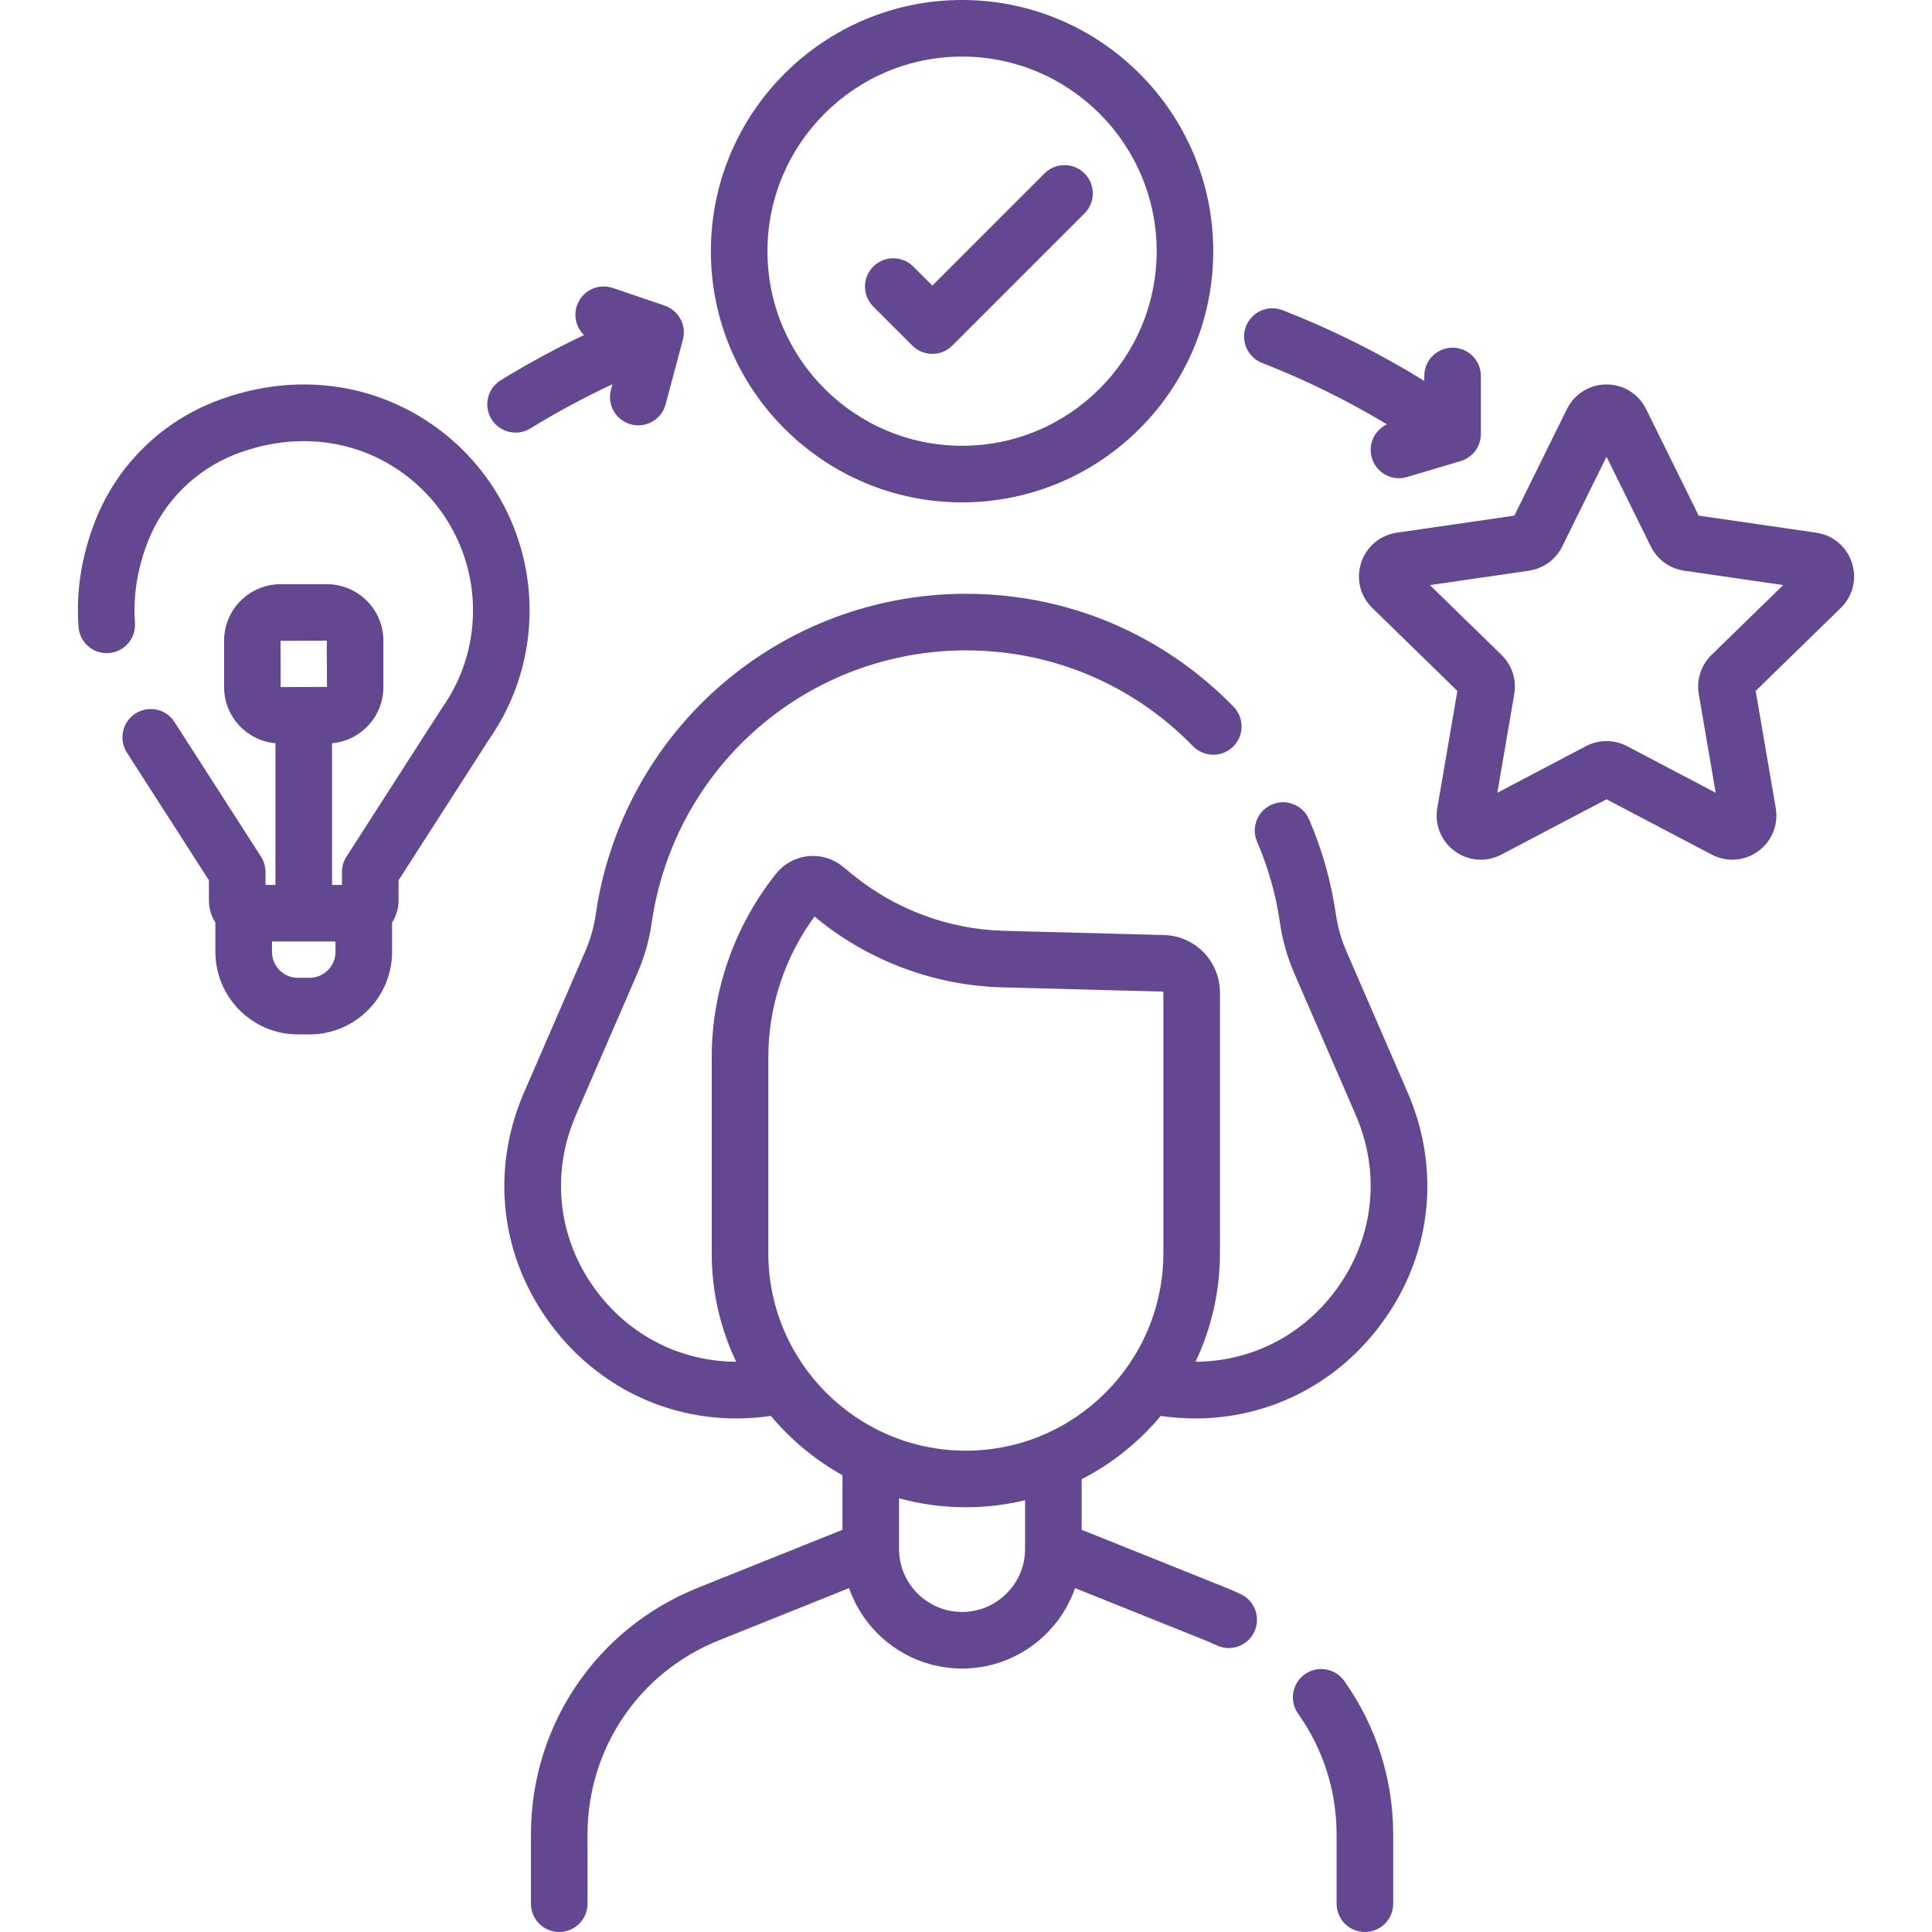
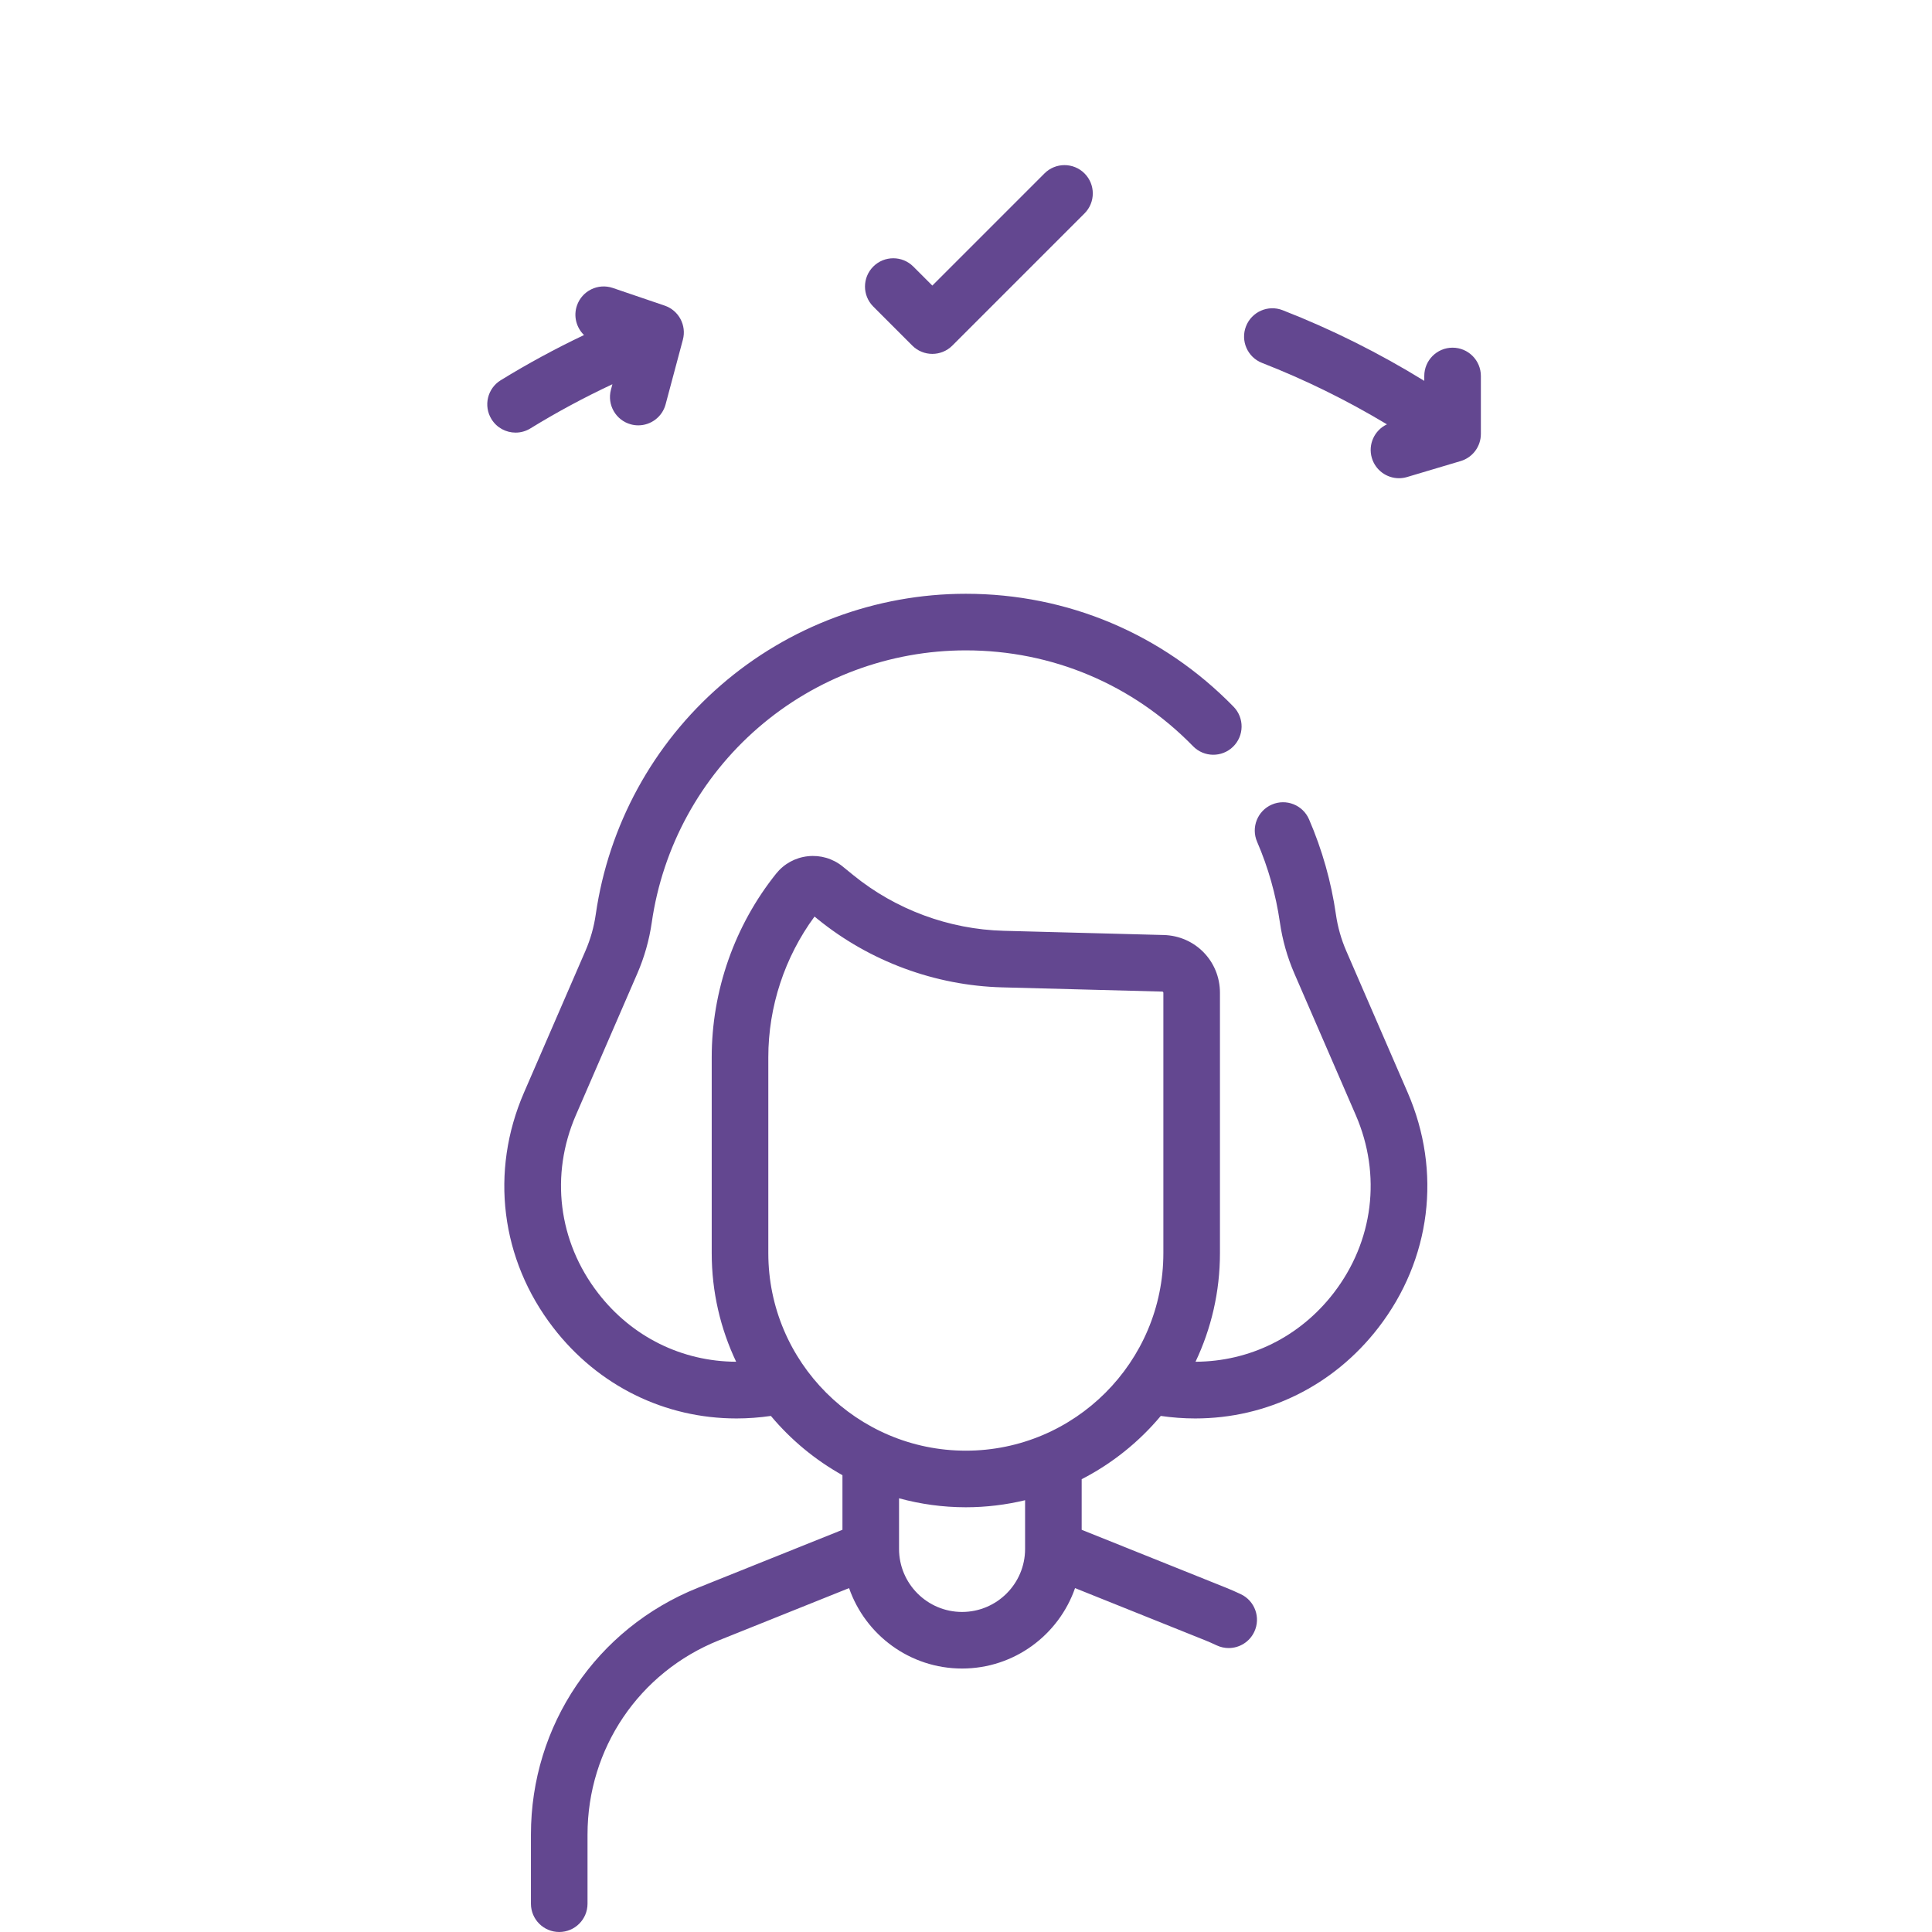
<svg xmlns="http://www.w3.org/2000/svg" width="512" height="512" viewBox="0 0 512 512" fill="none">
  <g clip-path="url(#clip0_207_128)">
    <path d="M356.777 252.018C355.435 248.928 354.512 245.669 354.032 242.332C352.785 233.662 350.387 225.183 346.908 217.129C345.267 213.329 340.857 211.577 337.052 213.22C333.25 214.863 331.5 219.276 333.143 223.077C336.096 229.913 338.131 237.11 339.189 244.467C339.86 249.124 341.149 253.673 343.019 257.986L359.295 295.516C366.169 311.366 363.974 328.996 353.423 342.676C344.433 354.331 331.126 360.822 316.827 360.876C320.972 352.144 323.3 342.388 323.3 332.097V263.096C323.3 254.733 316.751 248.008 308.389 247.788L265.967 246.67C251.5 246.288 237.351 241.048 226.126 231.917L223.334 229.644C220.729 227.524 217.455 226.556 214.114 226.91C210.774 227.267 207.779 228.907 205.68 231.53C194.674 245.281 188.613 262.554 188.613 280.166V332.097C188.613 342.388 190.941 352.143 195.086 360.876C180.788 360.823 167.48 354.332 158.491 342.676C147.939 328.996 145.744 311.367 152.618 295.516L168.894 257.987C170.764 253.673 172.053 249.124 172.724 244.467C175.604 224.451 185.609 206.132 200.893 192.89C216.177 179.647 235.733 172.354 255.956 172.354C278.81 172.354 300.195 181.375 316.171 197.755C319.061 200.722 323.809 200.779 326.773 197.888C329.738 194.998 329.798 190.249 326.906 187.286C308.084 167.986 282.887 157.358 255.955 157.358C232.125 157.358 209.082 165.951 191.072 181.555C173.063 197.159 161.274 218.744 157.88 242.331C157.4 245.669 156.477 248.928 155.135 252.018L138.86 289.549C129.781 310.482 132.68 333.767 146.617 351.835C158.537 367.291 176.199 375.905 195.174 375.904C198.185 375.904 201.235 375.678 204.295 375.237C209.584 381.56 216.012 386.897 223.258 390.94V405.41L184.921 420.79C158.06 431.567 140.703 457.234 140.703 486.177V504.501C140.703 508.643 144.059 511.999 148.201 511.999C152.343 511.999 155.699 508.643 155.699 504.501V486.177C155.699 463.394 169.362 443.191 190.505 434.709L225.013 420.864C229.323 433.257 241.114 442.178 254.956 442.178C268.797 442.178 280.588 433.256 284.898 420.864L319.41 434.711C320.316 435.074 321.273 435.495 322.423 436.035C323.454 436.52 324.54 436.75 325.61 436.75C328.424 436.75 331.122 435.158 332.4 432.441C334.163 428.694 332.553 424.227 328.806 422.465C327.385 421.797 326.173 421.265 324.992 420.791L286.655 405.41V392.005C294.72 387.855 301.847 382.136 307.617 375.237C310.679 375.679 313.725 375.904 316.738 375.904C335.712 375.904 353.376 367.29 365.296 351.835C379.231 333.768 382.131 310.483 373.053 289.549L356.777 252.018ZM271.659 410.482C271.659 419.691 264.166 427.183 254.957 427.183C245.747 427.183 238.255 419.691 238.255 410.482V397.062C243.9 398.602 249.831 399.44 255.957 399.44C261.363 399.44 266.617 398.782 271.659 397.572V410.482ZM255.957 384.444C227.093 384.444 203.61 360.962 203.61 332.098V280.167C203.61 266.787 207.943 253.65 215.858 242.896L216.663 243.551C230.443 254.761 247.813 261.192 265.572 261.661L307.993 262.779C308.168 262.784 308.305 262.924 308.305 263.097V332.098C308.303 360.962 284.82 384.444 255.957 384.444Z" fill="#634790" />
-     <path d="M345.798 443.688C342.417 446.08 341.617 450.76 344.01 454.139C350.685 463.57 354.213 474.648 354.213 486.178V504.502C354.213 508.644 357.569 512 361.711 512C365.853 512 369.21 508.644 369.21 504.502V486.178C369.21 471.527 364.729 457.452 356.249 445.475C353.856 442.094 349.177 441.294 345.798 443.688Z" fill="#634790" />
-     <path d="M114.226 112.291C97.523 100.878 76.63 98.742 56.901 106.439C42.51 112.051 31.004 123.484 25.329 137.805C21.637 147.125 20.114 156.657 20.805 166.135C21.107 170.265 24.686 173.373 28.828 173.07C32.958 172.769 36.062 169.177 35.762 165.047C35.237 157.84 36.418 150.532 39.272 143.329C43.417 132.868 51.83 124.515 62.352 120.41C77.392 114.544 93.217 116.097 105.766 124.673C118.031 133.053 125.352 146.91 125.352 161.741C125.352 171.048 122.528 179.972 117.185 187.551C117.123 187.639 117.063 187.729 117.004 187.819L91.811 227.039C91.036 228.249 90.623 229.654 90.623 231.092V234.507H87.993V196.97C95.609 196.286 101.599 189.875 101.599 182.084V169.781C101.599 161.536 94.891 154.827 86.646 154.827H74.342C66.097 154.827 59.389 161.536 59.389 169.781V182.084C59.389 189.874 65.38 196.286 72.995 196.97V234.508H70.365V231.093C70.365 229.655 69.952 228.25 69.176 227.04L46.25 191.348C44.013 187.864 39.374 186.854 35.889 189.092C32.406 191.329 31.395 195.969 33.632 199.453L55.369 233.293V238.665C55.369 240.809 56.003 242.805 57.081 244.489V252.253C57.081 264.315 66.895 274.13 78.959 274.13H82.028C94.091 274.13 103.905 264.316 103.905 252.253V244.489C104.984 242.805 105.618 240.809 105.618 238.665V233.293L129.537 196.056C136.609 185.964 140.347 174.102 140.347 161.742C140.347 141.954 130.583 123.468 114.226 112.291ZM86.602 169.781L86.65 182.041L80.892 182.061C80.759 182.054 80.627 182.041 80.492 182.041C80.338 182.041 80.186 182.055 80.034 182.064L74.384 182.084L74.341 169.824L86.602 169.781ZM88.909 252.252C88.909 256.046 85.822 259.133 82.028 259.133H78.959C75.165 259.133 72.078 256.046 72.078 252.252V249.503H88.909V252.252Z" fill="#634790" />
-     <path d="M254.957 133.133C291.662 133.133 321.524 103.272 321.524 66.566C321.524 29.861 291.662 0 254.957 0C218.251 0 188.39 29.861 188.39 66.566C188.39 103.272 218.251 133.133 254.957 133.133ZM254.957 14.996C283.393 14.996 306.528 38.13 306.528 66.566C306.528 95.002 283.393 118.137 254.957 118.137C226.521 118.137 203.386 95.002 203.386 66.566C203.386 38.13 226.521 14.996 254.957 14.996Z" fill="#634790" />
    <path d="M241.772 91.588C243.236 93.051 245.155 93.783 247.074 93.783C248.992 93.783 250.912 93.051 252.376 91.588L287.405 56.559C290.334 53.629 290.334 48.883 287.405 45.954C284.476 43.027 279.729 43.027 276.801 45.954L247.075 75.682L242.03 70.638C239.103 67.711 234.355 67.71 231.427 70.639C228.499 73.567 228.499 78.315 231.428 81.242L241.772 91.588Z" fill="#634790" />
-     <path d="M490.776 149.137C489.391 144.869 485.772 141.819 481.332 141.173L450.171 136.645L436.235 108.407C434.25 104.385 430.23 101.887 425.745 101.887C421.261 101.887 417.241 104.385 415.256 108.407L401.319 136.645L370.157 141.173C365.718 141.819 362.099 144.869 360.715 149.136C359.329 153.402 360.464 157.996 363.675 161.126L386.224 183.105L380.901 214.142C380.144 218.563 381.927 222.947 385.555 225.582C389.183 228.22 393.903 228.561 397.874 226.473L425.746 211.82L453.619 226.473C455.345 227.381 457.214 227.829 459.073 227.829C461.488 227.829 463.887 227.071 465.939 225.581C469.567 222.944 471.349 218.561 470.591 214.141L465.268 183.106L487.815 161.127C491.026 157.997 492.162 153.402 490.776 149.137ZM453.558 173.576C450.801 176.263 449.542 180.134 450.193 183.931L454.679 210.089L431.189 197.739C429.484 196.844 427.615 196.395 425.745 196.395C423.876 196.395 422.005 196.843 420.3 197.738L396.809 210.089L401.296 183.929C401.946 180.133 400.688 176.262 397.932 173.577L378.927 155.052L405.193 151.236C409.004 150.68 412.297 148.288 413.998 144.837L425.744 121.037L437.488 144.833C439.191 148.287 442.484 150.68 446.298 151.235L472.561 155.051L453.558 173.576Z" fill="#634790" />
    <path d="M334.463 96.179C345.906 100.642 356.992 106.109 367.552 112.456C364.251 114.007 362.484 117.771 363.557 121.373C364.527 124.627 367.509 126.732 370.74 126.732C371.449 126.732 372.17 126.63 372.885 126.418L387.089 122.187C390.267 121.241 392.446 118.318 392.446 115.001V99.636C392.446 95.495 389.089 92.138 384.947 92.138C380.806 92.138 377.449 95.495 377.449 99.636V100.932C365.516 93.581 352.932 87.287 339.913 82.208C336.055 80.702 331.708 82.61 330.203 86.469C328.699 90.327 330.605 94.674 334.463 96.179Z" fill="#634790" />
    <path d="M136.637 114.647C137.976 114.647 139.331 114.289 140.555 113.537C147.555 109.236 154.844 105.315 162.294 101.826L161.904 103.286C160.834 107.286 163.21 111.396 167.211 112.466C167.859 112.639 168.511 112.722 169.152 112.722C172.463 112.722 175.495 110.51 176.391 107.159L180.97 90.025C181.989 86.213 179.878 82.262 176.142 80.991L162.401 76.314C158.484 74.977 154.222 77.075 152.888 80.997C151.923 83.831 152.757 86.835 154.77 88.79C147.214 92.38 139.82 96.389 132.706 100.76C129.178 102.929 128.074 107.545 130.242 111.074C131.657 113.377 134.118 114.647 136.637 114.647Z" fill="#634790" />
  </g>
  <defs>
    <clipPath id="clip0_207_128">
      <rect width="512" height="512" fill="white" />
    </clipPath>
  </defs>
</svg>